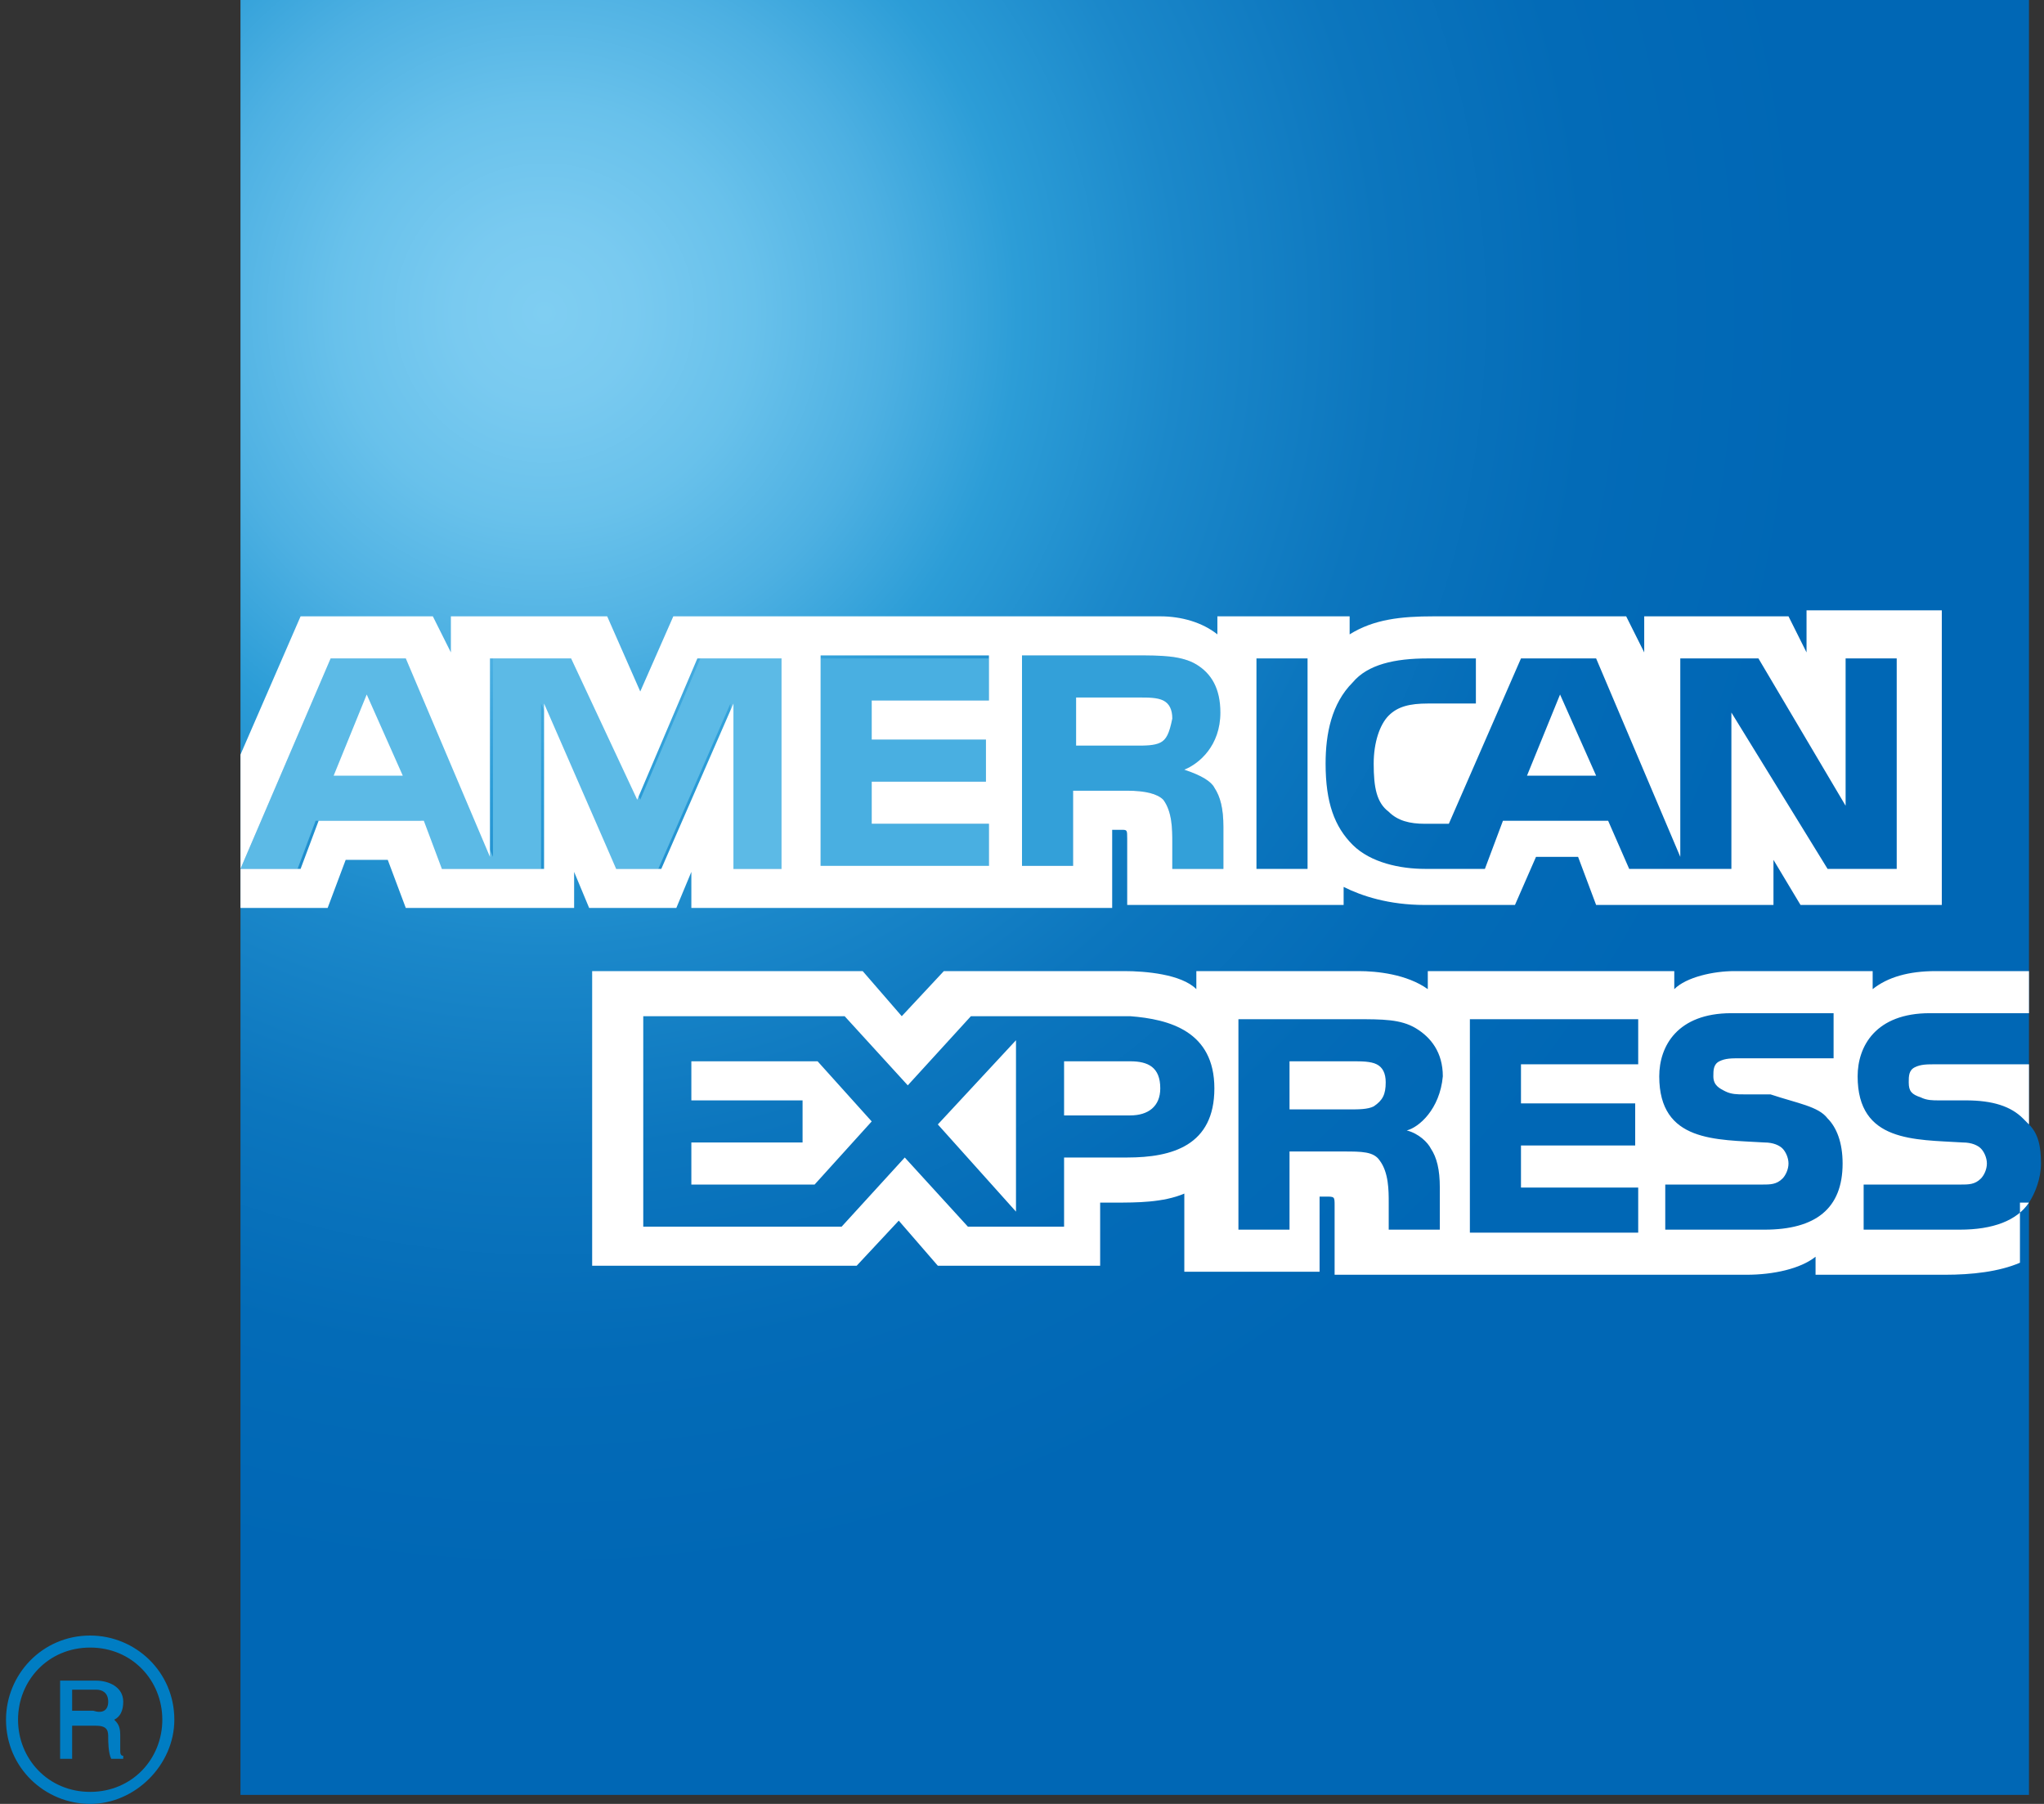
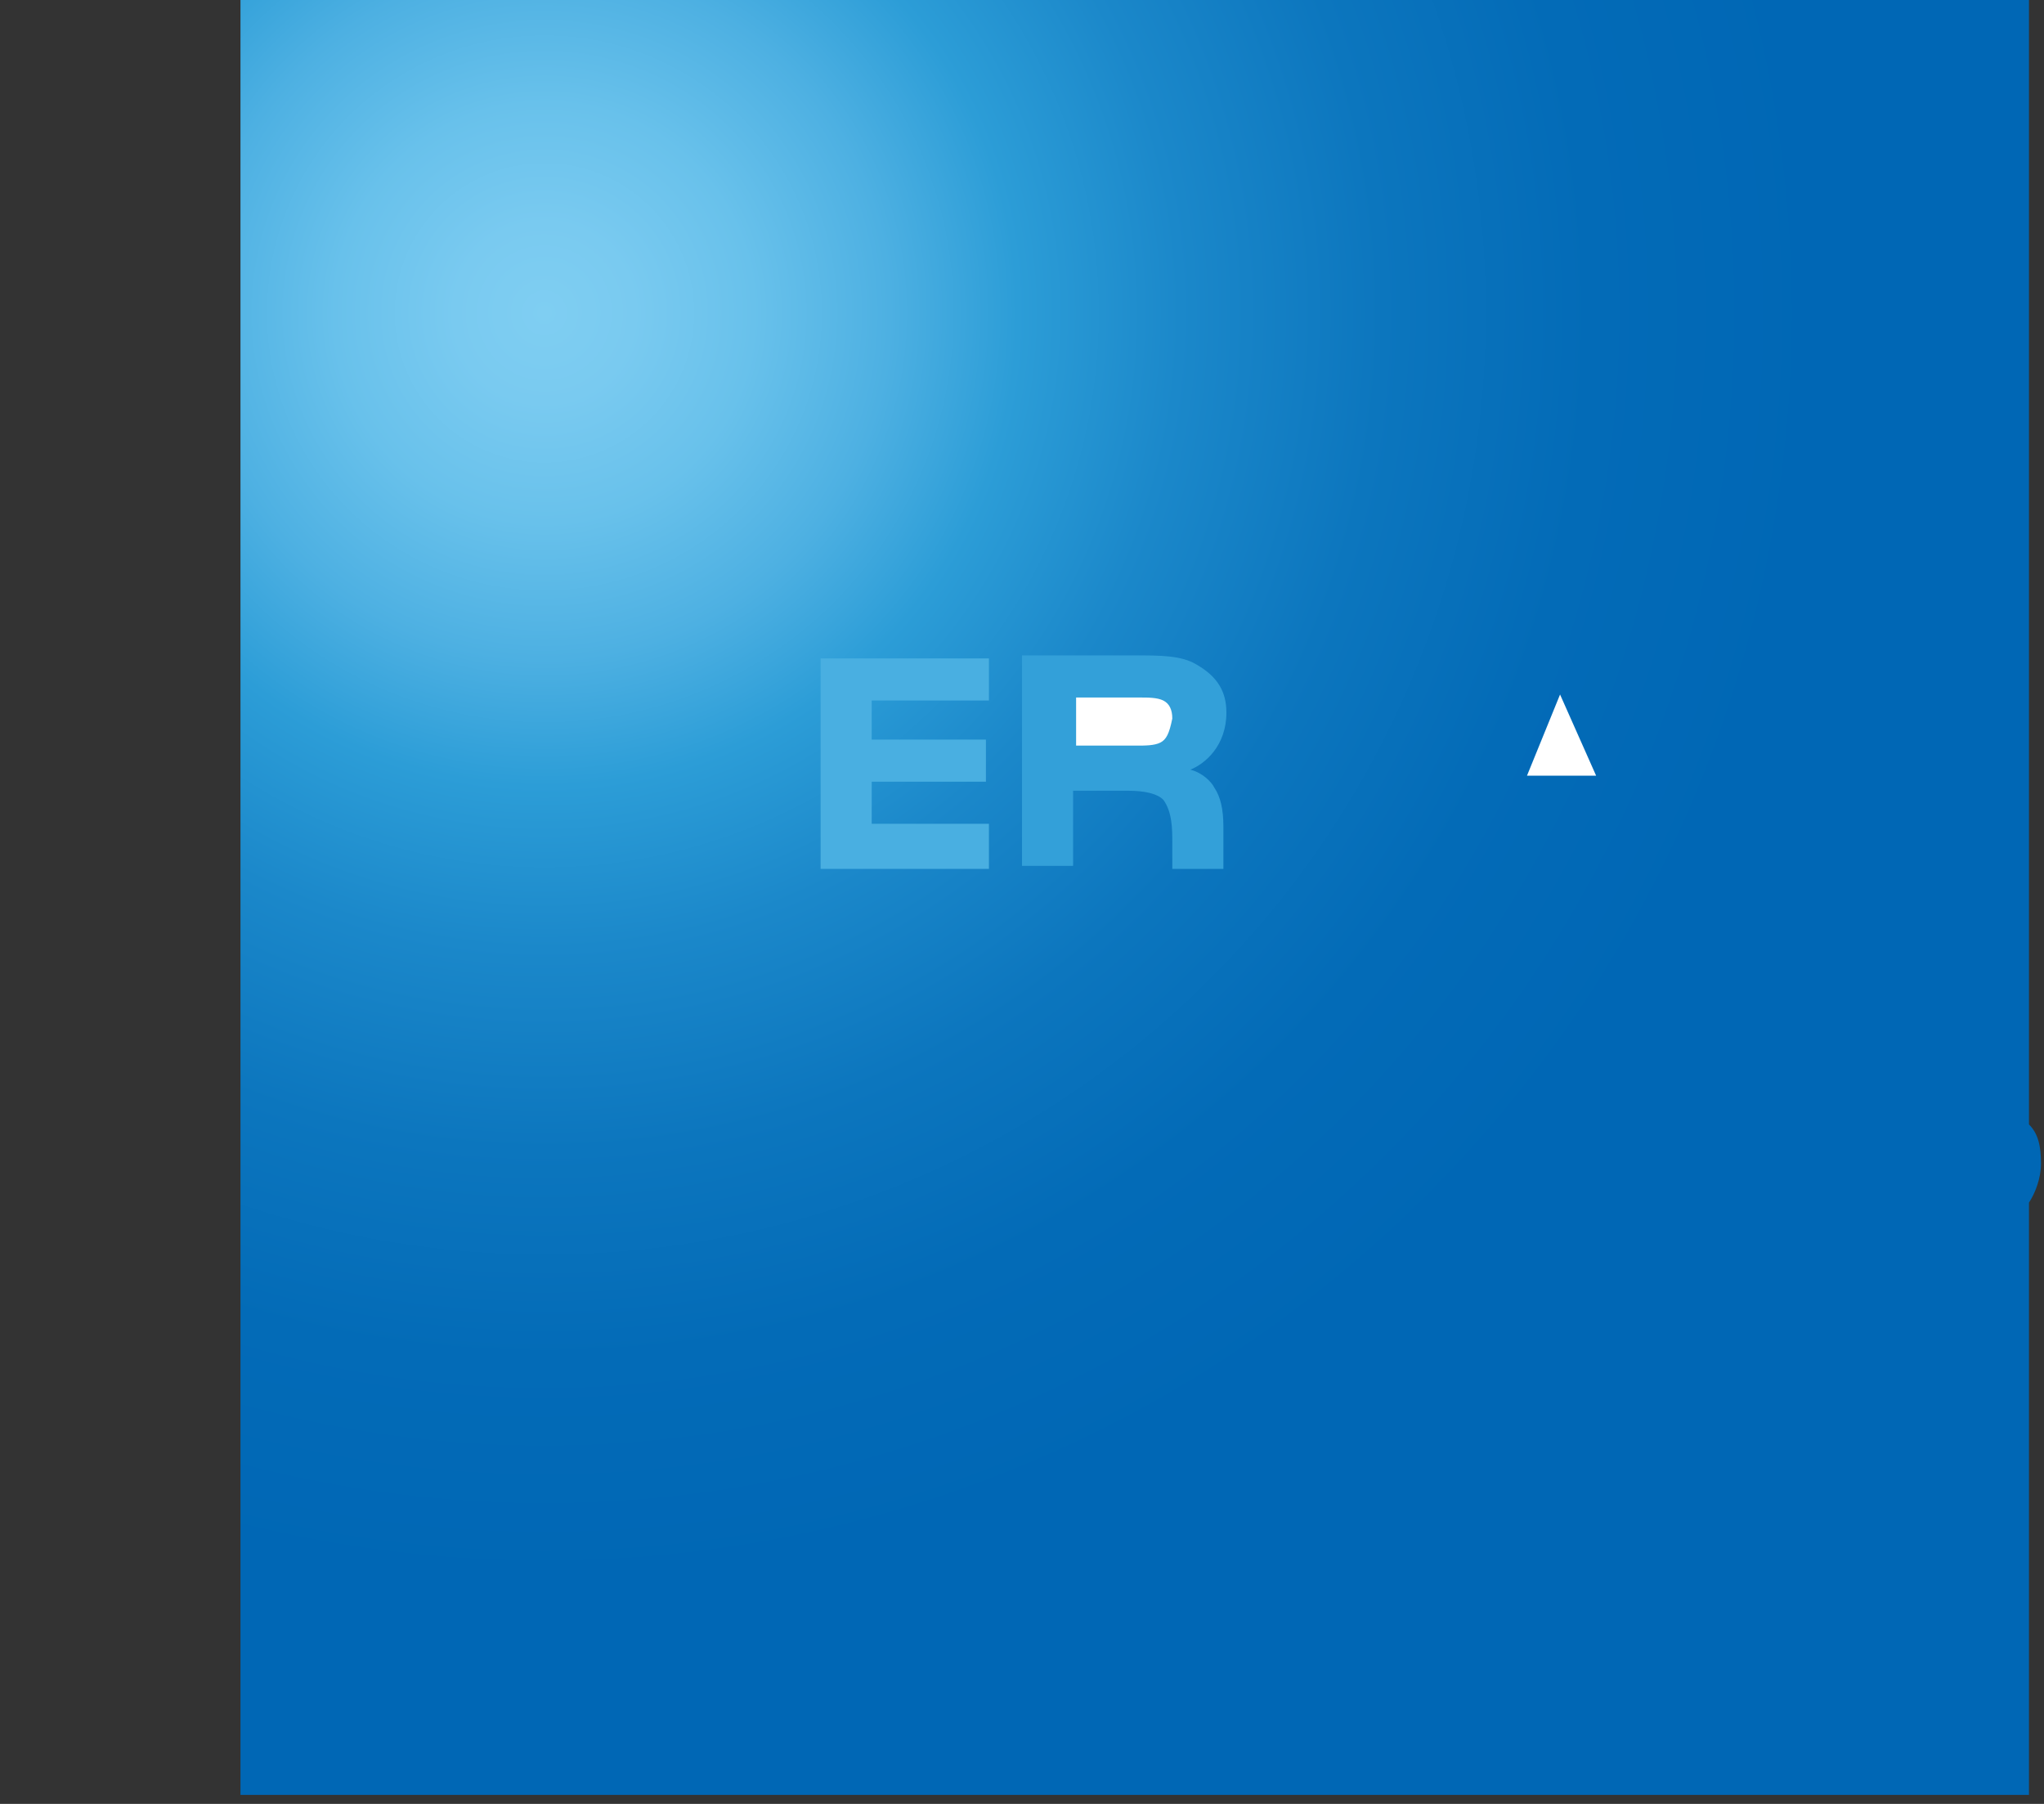
<svg xmlns="http://www.w3.org/2000/svg" width="68px" height="60px" viewBox="0 0 68 60" version="1.1">
  <rect x="0" y="0" width="68" height="60" fill="#333333" stroke="none" />
  <title>axp_bb_grad_rgb</title>
  <desc>Created with Sketch.</desc>
  <defs>
    <radialGradient cx="76.002%" cy="57.263%" fx="76.002%" fy="57.263%" r="8.559%" id="radialGradient-1">
      <stop stop-color="#7FCEF2" offset="0%" />
      <stop stop-color="#79CAF0" offset="7.041%" />
      <stop stop-color="#68C1EB" offset="16.42%" />
      <stop stop-color="#4DB0E2" offset="27.06%" />
      <stop stop-color="#2C9DD7" offset="37.08%" />
      <stop stop-color="#1B88CA" offset="49.8%" />
      <stop stop-color="#0C76BE" offset="65.56%" />
      <stop stop-color="#036BB7" offset="81.99%" />
      <stop stop-color="#0067B5" offset="100%" />
    </radialGradient>
    <radialGradient cx="16.715%" cy="17.277%" fx="16.715%" fy="17.277%" r="71.446%" gradientTransform="translate(0.167,0.173),scale(0.997,1),translate(-0.167,-0.173)" id="radialGradient-2">
      <stop stop-color="#7FCEF2" offset="0%" />
      <stop stop-color="#79CAF0" offset="7.041%" />
      <stop stop-color="#68C1EB" offset="16.42%" />
      <stop stop-color="#4DB0E2" offset="27.06%" />
      <stop stop-color="#2C9DD7" offset="37.08%" />
      <stop stop-color="#1B88CA" offset="49.8%" />
      <stop stop-color="#0C76BE" offset="65.56%" />
      <stop stop-color="#036BB7" offset="81.99%" />
      <stop stop-color="#0067B5" offset="100%" />
    </radialGradient>
  </defs>
  <g id="Page-1" stroke="none" stroke-width="1" fill="none" fill-rule="evenodd">
    <g id="axp_bb_grad_rgb" fill-rule="nonzero">
      <g id="Group" transform="translate(8, 0)">
        <g id="SVGID_1_-link" fill="url(#radialGradient-2)">
          <path d="M59.5,0 L0,0 L0,59.7 L59.5,59.7 L59.5,40 C59.7,39.7 59.9,39.2 59.9,38.7 C59.9,38.1 59.8,37.7 59.5,37.4 L59.5,0 Z" id="SVGID_1_" />
        </g>
        <g transform="translate(0, 21)" id="Shape">
          <path d="M32.8,2.7 C32.8,3.8 32.1,4.4 31.6,4.6 C32,4.7 32.3,5 32.4,5.2 C32.6,5.5 32.7,5.9 32.7,6.5 L32.7,7.9 L31,7.9 L31,7 C31,6.6 31,6 30.7,5.6 C30.5,5.4 30.1,5.3 29.5,5.3 L27.7,5.3 L27.7,7.8 L26,7.8 L26,0.8 L29.8,0.8 C30.6,0.8 31.3,0.8 31.8,1.1 C32.5,1.5 32.8,2 32.8,2.7 Z" fill="#33A0D9" />
          <polygon fill="#49AFE1" points="24.9 7.9 19.3 7.9 19.3 0.9 24.9 0.9 24.9 2.3 21 2.3 21 3.6 24.8 3.6 24.8 5 21 5 21 6.4 24.9 6.4" />
-           <polygon fill="#5CBAE6" points="18.1 7.9 16.4 7.9 16.3 2.4 13.9 7.9 12.5 7.9 10 2.4 10 7.9 6.6 7.9 6 6.3 2.5 6.3 1.9 7.9 0 7.9 3 0.9 5.5 0.9 8.4 7.5 8.4 0.9 11.1 0.9 13.3 5.6 15.3 0.9 18.1 0.9" />
          <path d="M30.6,3.7 C30.4,3.8 30.1,3.8 29.8,3.8 L27.8,3.8 L27.8,2.2 L29.9,2.2 C30.2,2.2 30.5,2.2 30.7,2.3 C30.9,2.4 31,2.6 31,2.9 C30.9,3.4 30.8,3.6 30.6,3.7 Z" fill="#FFFFFF" />
-           <polygon fill="#FFFFFF" points="5.4 4.8 4.2 2.1 3.1 4.8" />
        </g>
        <g transform="translate(0, 20)" id="Shape" fill="#FFFFFF">
          <g>
            <polygon points="42.8 5.8 45.1 5.8 43.9 3.1" />
-             <path d="M52.1,0.5 L52.1,1.7 L51.5,0.5 L46.7,0.5 L46.7,1.7 L46.1,0.5 L39.7,0.5 C38.6,0.5 37.7,0.6 36.9,1.1 L36.9,0.5 L32.5,0.5 L32.5,1.1 C32,0.7 31.3,0.5 30.6,0.5 L14.4,0.5 L13.3,3 L12.2,0.5 L7,0.5 L7,1.7 L6.4,0.5 L2,0.5 L0,5.1 L0,10.2 L2.9,10.2 L3.5,8.6 L4.9,8.6 L5.5,10.2 L11.1,10.2 L11.1,9 L11.6,10.2 L14.5,10.2 L15,9 L15,10.2 L29,10.2 L29,7.6 L29.3,7.6 C29.5,7.6 29.5,7.6 29.5,7.9 L29.5,10.1 L36.7,10.1 L36.7,9.5 C37.3,9.8 38.2,10.1 39.4,10.1 L42.4,10.1 L43.1,8.5 L44.5,8.5 L45.1,10.1 L51,10.1 L51,8.6 L51.9,10.1 L56.6,10.1 L56.6,0.3 L52.1,0.3 L52.1,0.5 Z M18.1,8.9 L16.4,8.9 L16.4,3.4 L14,8.9 L12.5,8.9 L10.1,3.4 L10.1,8.9 L6.7,8.9 L6.1,7.3 L2.6,7.3 L2,8.9 L0,8.9 L3,1.9 L5.5,1.9 L8.3,8.5 L8.3,1.9 L11,1.9 L13.2,6.6 L15.2,1.9 L18,1.9 L18,8.9 L18.1,8.9 Z M24.9,3.3 L21,3.3 L21,4.6 L24.8,4.6 L24.8,6 L21,6 L21,7.4 L24.9,7.4 L24.9,8.8 L19.3,8.8 L19.3,1.8 L24.9,1.8 L24.9,3.3 Z M32.4,6.2 C32.6,6.5 32.7,6.9 32.7,7.5 L32.7,8.9 L31,8.9 L31,8 C31,7.6 31,7 30.7,6.6 C30.5,6.4 30.1,6.3 29.5,6.3 L27.7,6.3 L27.7,8.8 L26,8.8 L26,1.8 L29.8,1.8 C30.6,1.8 31.3,1.8 31.8,2.1 C32.3,2.4 32.6,2.9 32.6,3.7 C32.6,4.8 31.9,5.4 31.4,5.6 C32,5.8 32.3,6 32.4,6.2 Z M35.5,8.9 L33.8,8.9 L33.8,1.9 L35.5,1.9 L35.5,8.9 Z M55.2,8.9 L52.8,8.9 L49.6,3.7 L49.6,8.9 L46.2,8.9 L45.5,7.3 L42,7.3 L41.4,8.9 L39.4,8.9 C38.6,8.9 37.6,8.7 37,8.1 C36.4,7.5 36.1,6.7 36.1,5.4 C36.1,4.4 36.3,3.4 37,2.7 C37.5,2.1 38.4,1.9 39.5,1.9 L41.1,1.9 L41.1,3.4 L39.5,3.4 C38.9,3.4 38.5,3.5 38.2,3.8 C37.9,4.1 37.7,4.7 37.7,5.4 C37.7,6.2 37.8,6.7 38.2,7 C38.5,7.3 38.9,7.4 39.4,7.4 L40.2,7.4 L42.6,1.9 L45.1,1.9 L47.9,8.5 L47.9,1.9 L50.5,1.9 L53.4,6.8 L53.4,1.9 L55.1,1.9 L55.1,8.9 L55.2,8.9 Z" />
          </g>
-           <path d="M32.4,16.2 C32.4,18.1 31,18.5 29.5,18.5 L27.4,18.5 L27.4,20.8 L24.2,20.8 L22.1,18.5 L20,20.8 L13.4,20.8 L13.4,13.8 L20.1,13.8 L22.2,16.1 L24.3,13.8 L29.6,13.8 C30.9,13.9 32.4,14.3 32.4,16.2 Z M19.1,19.4 L15,19.4 L15,18 L18.7,18 L18.7,16.6 L15,16.6 L15,15.3 L19.2,15.3 L21,17.3 L19.1,19.4 Z M25.8,20.3 L23.2,17.4 L25.8,14.6 L25.8,20.3 Z M29.6,17.1 L27.4,17.1 L27.4,15.3 L29.6,15.3 C30.2,15.3 30.6,15.5 30.6,16.2 C30.6,16.8 30.2,17.1 29.6,17.1 Z M40.9,13.9 L46.5,13.9 L46.5,15.4 L42.6,15.4 L42.6,16.7 L46.4,16.7 L46.4,18.1 L42.6,18.1 L42.6,19.5 L46.5,19.5 L46.5,21 L40.9,21 L40.9,13.9 Z M38.8,17.6 C39.2,17.7 39.5,18 39.6,18.2 C39.8,18.5 39.9,18.9 39.9,19.5 L39.9,20.9 L38.2,20.9 L38.2,20 C38.2,19.6 38.2,19 37.9,18.6 C37.7,18.3 37.3,18.3 36.7,18.3 L34.9,18.3 L34.9,20.9 L33.2,20.9 L33.2,13.9 L37.1,13.9 C38,13.9 38.6,13.9 39.1,14.2 C39.6,14.5 40,15 40,15.8 C39.9,16.9 39.2,17.5 38.8,17.6 Z M37.7,16.8 C37.5,16.9 37.2,16.9 36.9,16.9 L34.9,16.9 L34.9,15.3 L37,15.3 C37.3,15.3 37.6,15.3 37.8,15.4 C38,15.5 38.1,15.7 38.1,16 C38.1,16.4 38,16.6 37.7,16.8 Z M52.8,17.2 C53.1,17.5 53.3,18 53.3,18.7 C53.3,20.2 52.4,20.9 50.7,20.9 L47.4,20.9 L47.4,19.4 L50.6,19.4 C50.9,19.4 51.1,19.4 51.3,19.2 C51.4,19.1 51.5,18.9 51.5,18.7 C51.5,18.5 51.4,18.3 51.3,18.2 C51.2,18.1 51,18 50.7,18 C49.1,17.9 47.2,18 47.2,15.8 C47.2,14.8 47.8,13.7 49.6,13.7 L53,13.7 L53,15.2 L49.9,15.2 C49.6,15.2 49.4,15.2 49.2,15.3 C49,15.4 49,15.6 49,15.8 C49,16.1 49.2,16.2 49.4,16.3 C49.6,16.4 49.8,16.4 50,16.4 L50.9,16.4 C51.8,16.7 52.5,16.8 52.8,17.2 Z M59.5,20 C59.1,20.6 58.3,20.9 57.2,20.9 L54,20.9 L54,19.4 L57.2,19.4 C57.5,19.4 57.7,19.4 57.9,19.2 C58,19.1 58.1,18.9 58.1,18.7 C58.1,18.5 58,18.3 57.9,18.2 C57.8,18.1 57.6,18 57.3,18 C55.7,17.9 53.8,18 53.8,15.8 C53.8,14.8 54.4,13.7 56.2,13.7 L59.5,13.7 L59.5,12.3 L56.4,12.3 C55.5,12.3 54.8,12.5 54.3,12.9 L54.3,12.3 L49.7,12.3 C49,12.3 48.1,12.5 47.7,12.9 L47.7,12.3 L39.5,12.3 L39.5,12.9 C38.8,12.4 37.8,12.3 37.2,12.3 L31.8,12.3 L31.8,12.9 C31.3,12.4 30.1,12.3 29.4,12.3 L23.4,12.3 L22,13.8 L20.7,12.3 L11.7,12.3 L11.7,22.1 L20.5,22.1 L21.9,20.6 L23.2,22.1 L28.6,22.1 L28.6,20 L29.1,20 C29.8,20 30.7,20 31.4,19.7 L31.4,22.3 L35.9,22.3 L35.9,19.8 L36.1,19.8 C36.4,19.8 36.4,19.8 36.4,20.1 L36.4,22.4 L50.1,22.4 C51,22.4 51.9,22.2 52.4,21.8 L52.4,22.4 L56.7,22.4 C57.6,22.4 58.5,22.3 59.2,22 L59.2,20 L59.5,20 Z M59.5,15.4 L56.4,15.4 C56.1,15.4 55.9,15.4 55.7,15.5 C55.5,15.6 55.5,15.8 55.5,16 C55.5,16.3 55.6,16.4 55.9,16.5 C56.1,16.6 56.3,16.6 56.5,16.6 L57.4,16.6 C58.3,16.6 58.9,16.8 59.3,17.2 L59.5,17.4 L59.5,15.4 L59.5,15.4 Z" />
        </g>
      </g>
-       <path d="M4.2,58.5 L3.7,58.5 C3.6,58.3 3.6,57.9 3.6,57.8 C3.6,57.6 3.6,57.4 3.2,57.4 L2.4,57.4 L2.4,58.5 L2,58.5 L2,55.9 L3.2,55.9 C3.6,55.9 4.1,56.1 4.1,56.6 C4.1,56.9 4,57.1 3.8,57.2 C3.9,57.3 4,57.4 4,57.7 L4,58.2 C4,58.3 4,58.4 4.1,58.4 L4.1,58.5 L4.2,58.5 Z M3.6,56.6 C3.6,56.3 3.4,56.2 3.2,56.2 L2.4,56.2 L2.4,56.9 L3.1,56.9 C3.4,57 3.6,56.9 3.6,56.6 Z M5.8,57.2 C5.8,55.6 4.5,54.4 3,54.4 C1.4,54.4 0.2,55.7 0.2,57.2 C0.2,58.8 1.5,60 3,60 C4.5,60 5.8,58.7 5.8,57.2 Z M5.4,57.2 C5.4,58.5 4.4,59.6 3,59.6 C1.6,59.6 0.6,58.5 0.6,57.2 C0.6,55.9 1.6,54.8 3,54.8 C4.4,54.8 5.4,55.9 5.4,57.2 Z" id="Shape" fill="#007DC3" />
    </g>
  </g>
</svg>